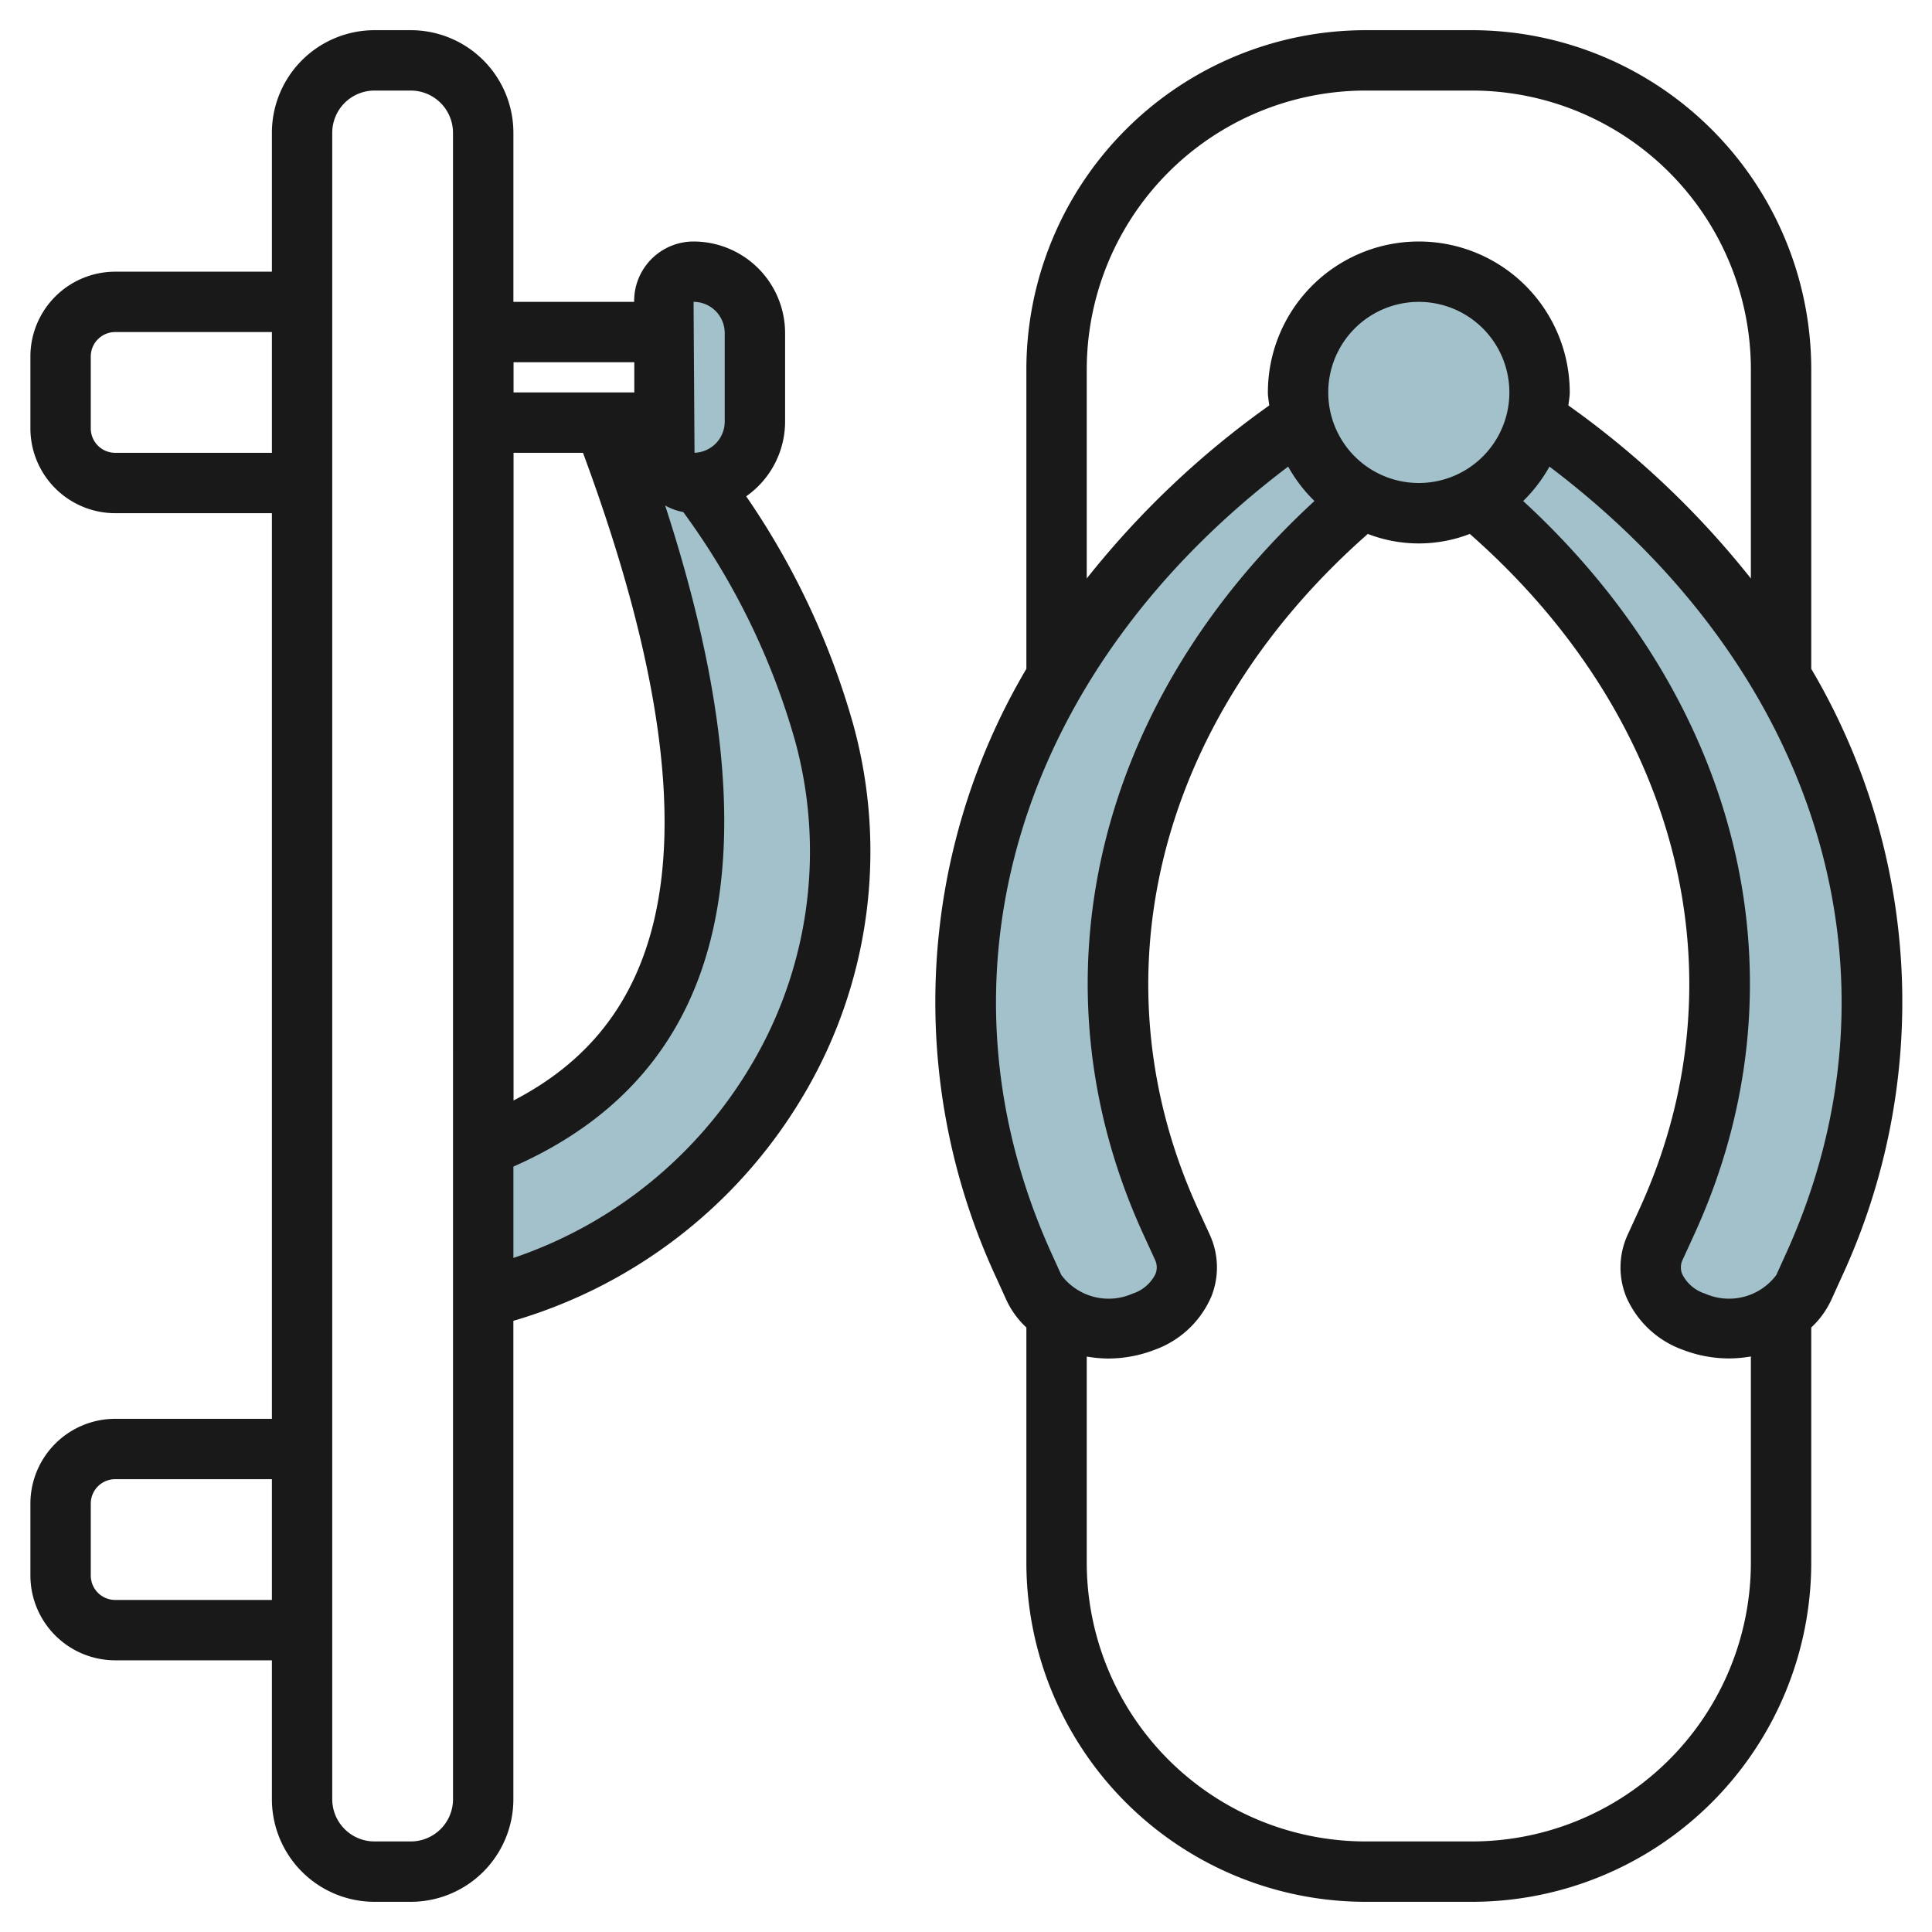
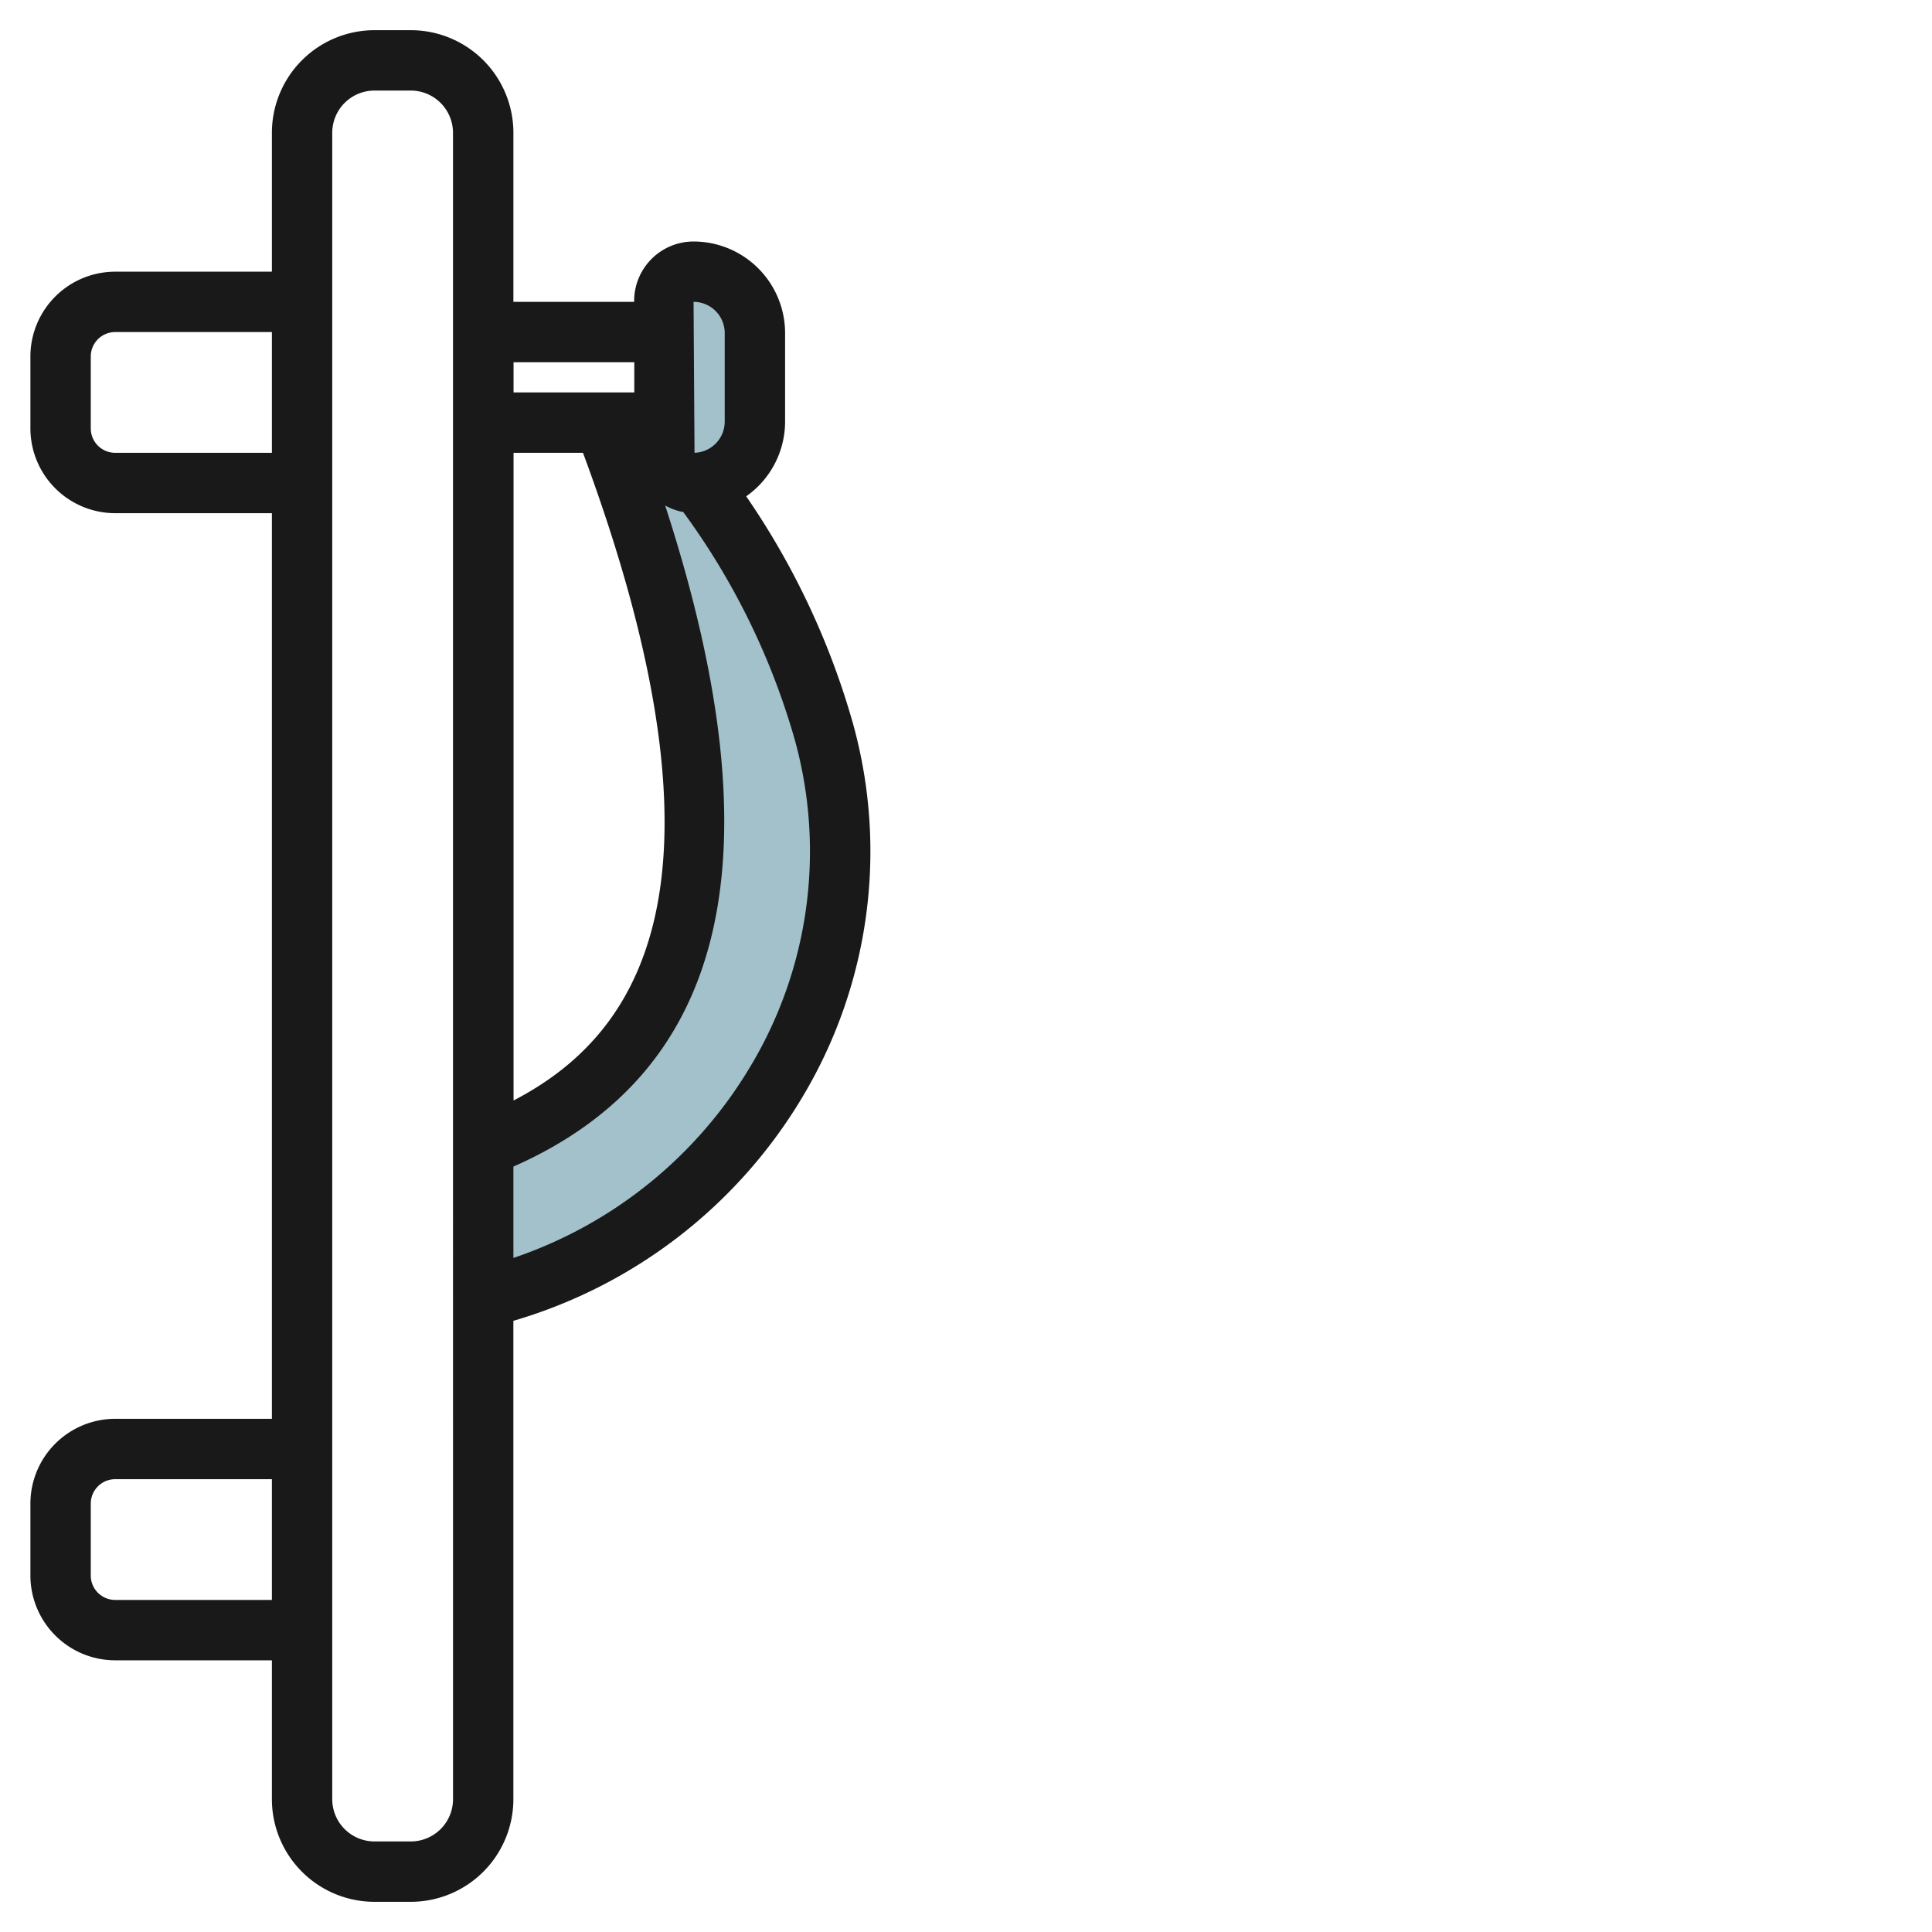
<svg xmlns="http://www.w3.org/2000/svg" id="Artboard_30" height="512" viewBox="0 0 64 64" width="512" data-name="Artboard 30">
  <g fill="#a3c1ca">
-     <path d="m20.009 13.999v-.001z" />
    <path d="m23.166 15.989v-.009a2.025 2.025 0 0 0 1.841-2.012v-2.937a2.032 2.032 0 0 0 -2.032-2.031.969.969 0 0 0 -.968.969v4.031h-2c4.921 12.893 3.987 20.889-4 24v5.008a15.271 15.271 0 0 0 11.293-18.742 24.726 24.726 0 0 0 -4.134-8.277z" />
-     <path d="m50.9 13.89-.014.017a4 4 0 1 0 -7.774 0l-.012-.017c-10.131 7.019-13.68 18.11-9.18 28.038l.327.722a2.913 2.913 0 0 0 3.629 1.136 1.863 1.863 0 0 0 1.293-2.471l-.393-.86c-3.653-7.991-1.5-16.878 5.641-23.312l.689-.62-.028-.036a3.864 3.864 0 0 0 3.844 0l-.028.036.689.62c7.144 6.434 9.294 15.321 5.641 23.312l-.393.86a1.863 1.863 0 0 0 1.293 2.471 2.913 2.913 0 0 0 3.629-1.136l.327-.722c4.5-9.928.951-21.019-9.18-28.038z" />
  </g>
-   <path d="m60 12.242a11.243 11.243 0 0 0 -11.243-11.242h-3.514a11.243 11.243 0 0 0 -11.243 11.242v9.914a21.686 21.686 0 0 0 -.99 20.186l.327.721a2.941 2.941 0 0 0 .663.912v7.783a11.243 11.243 0 0 0 11.243 11.242h3.514a11.243 11.243 0 0 0 11.243-11.242v-7.783a2.941 2.941 0 0 0 .663-.912l.327-.721a21.686 21.686 0 0 0 -.99-20.186zm-24 0a9.242 9.242 0 0 1 9.243-9.242h3.514a9.242 9.242 0 0 1 9.243 9.242v6.921a29.521 29.521 0 0 0 -6.044-5.731c.013-.145.044-.284.044-.432a5 5 0 0 0 -10 0c0 .148.031.287.044.432a29.521 29.521 0 0 0 -6.044 5.731zm8 .758a3 3 0 1 1 3 3 3 3 0 0 1 -3-3zm-1.328 2.457a5.01 5.01 0 0 0 .871 1.14c-7.288 6.7-9.47 15.977-5.676 24.274l.393.859a.58.58 0 0 1 .012.482 1.283 1.283 0 0 1 -.756.642 1.957 1.957 0 0 1 -2.358-.617l-.327-.721c-4.18-9.216-1.085-19.316 7.841-26.059zm15.328 36.301a9.242 9.242 0 0 1 -9.243 9.242h-3.514a9.242 9.242 0 0 1 -9.243-9.242v-6.82a4.339 4.339 0 0 0 .7.065 4.271 4.271 0 0 0 1.532-.283 3.235 3.235 0 0 0 1.888-1.754 2.59 2.59 0 0 0 -.046-2.067l-.393-.86c-3.45-7.554-1.381-16.039 5.405-22.152l.224-.2a4.691 4.691 0 0 0 3.38 0l.224.2c6.785 6.11 8.855 14.6 5.4 22.152l-.394.861a2.587 2.587 0 0 0 -.046 2.066 3.234 3.234 0 0 0 1.889 1.754 4.266 4.266 0 0 0 1.537.28 4.339 4.339 0 0 0 .7-.065zm1.169-10.242-.327.721a1.957 1.957 0 0 1 -2.357.617 1.282 1.282 0 0 1 -.757-.642.578.578 0 0 1 .012-.481l.394-.86c3.793-8.3 1.611-17.571-5.677-24.274a5.01 5.01 0 0 0 .871-1.14c8.926 6.743 12.021 16.843 7.841 26.059z" fill="#191919" />
  <path d="m24.719 16.441a3.026 3.026 0 0 0 1.288-2.473v-2.936a3.035 3.035 0 0 0 -3.032-3.032 1.97 1.97 0 0 0 -1.968 1.968v.032h-4v-5.606a3.4 3.4 0 0 0 -3.393-3.394h-1.214a3.4 3.4 0 0 0 -3.393 3.394v4.606h-5.192a2.812 2.812 0 0 0 -2.808 2.809v2.382a2.812 2.812 0 0 0 2.808 2.809h5.192v30h-5.192a2.812 2.812 0 0 0 -2.808 2.809v2.382a2.812 2.812 0 0 0 2.808 2.809h5.192v4.606a3.4 3.4 0 0 0 3.393 3.394h1.213a3.4 3.4 0 0 0 3.393-3.394v-15.852a16.561 16.561 0 0 0 9.577-7.416 15.83 15.83 0 0 0 1.682-12.338 25.533 25.533 0 0 0 -3.546-7.559zm-.712-5.409v2.936a1.033 1.033 0 0 1 -1 1.031l-.032-5a1.033 1.033 0 0 1 1.032 1.033zm-4.695 3.968c5.379 14.508 1.731 19.361-2.3 21.455v-21.455zm1.7-3v1h-4v-1zm-17.197 3a.809.809 0 0 1 -.808-.809v-2.382a.809.809 0 0 1 .808-.809h5.192v4zm0 38a.809.809 0 0 1 -.808-.809v-2.382a.809.809 0 0 1 .808-.809h5.192v4zm11.192 6.606a1.4 1.4 0 0 1 -1.393 1.394h-1.214a1.4 1.4 0 0 1 -1.394-1.394v-55.212a1.4 1.4 0 0 1 1.394-1.394h1.213a1.4 1.4 0 0 1 1.393 1.394zm9.855-24.286a14.559 14.559 0 0 1 -7.855 6.351v-3.026c7.133-3.148 8.791-10.331 5.027-21.9a1.933 1.933 0 0 0 .6.217 23.715 23.715 0 0 1 3.7 7.565 13.847 13.847 0 0 1 -1.472 10.793z" fill="#191919" />
</svg>